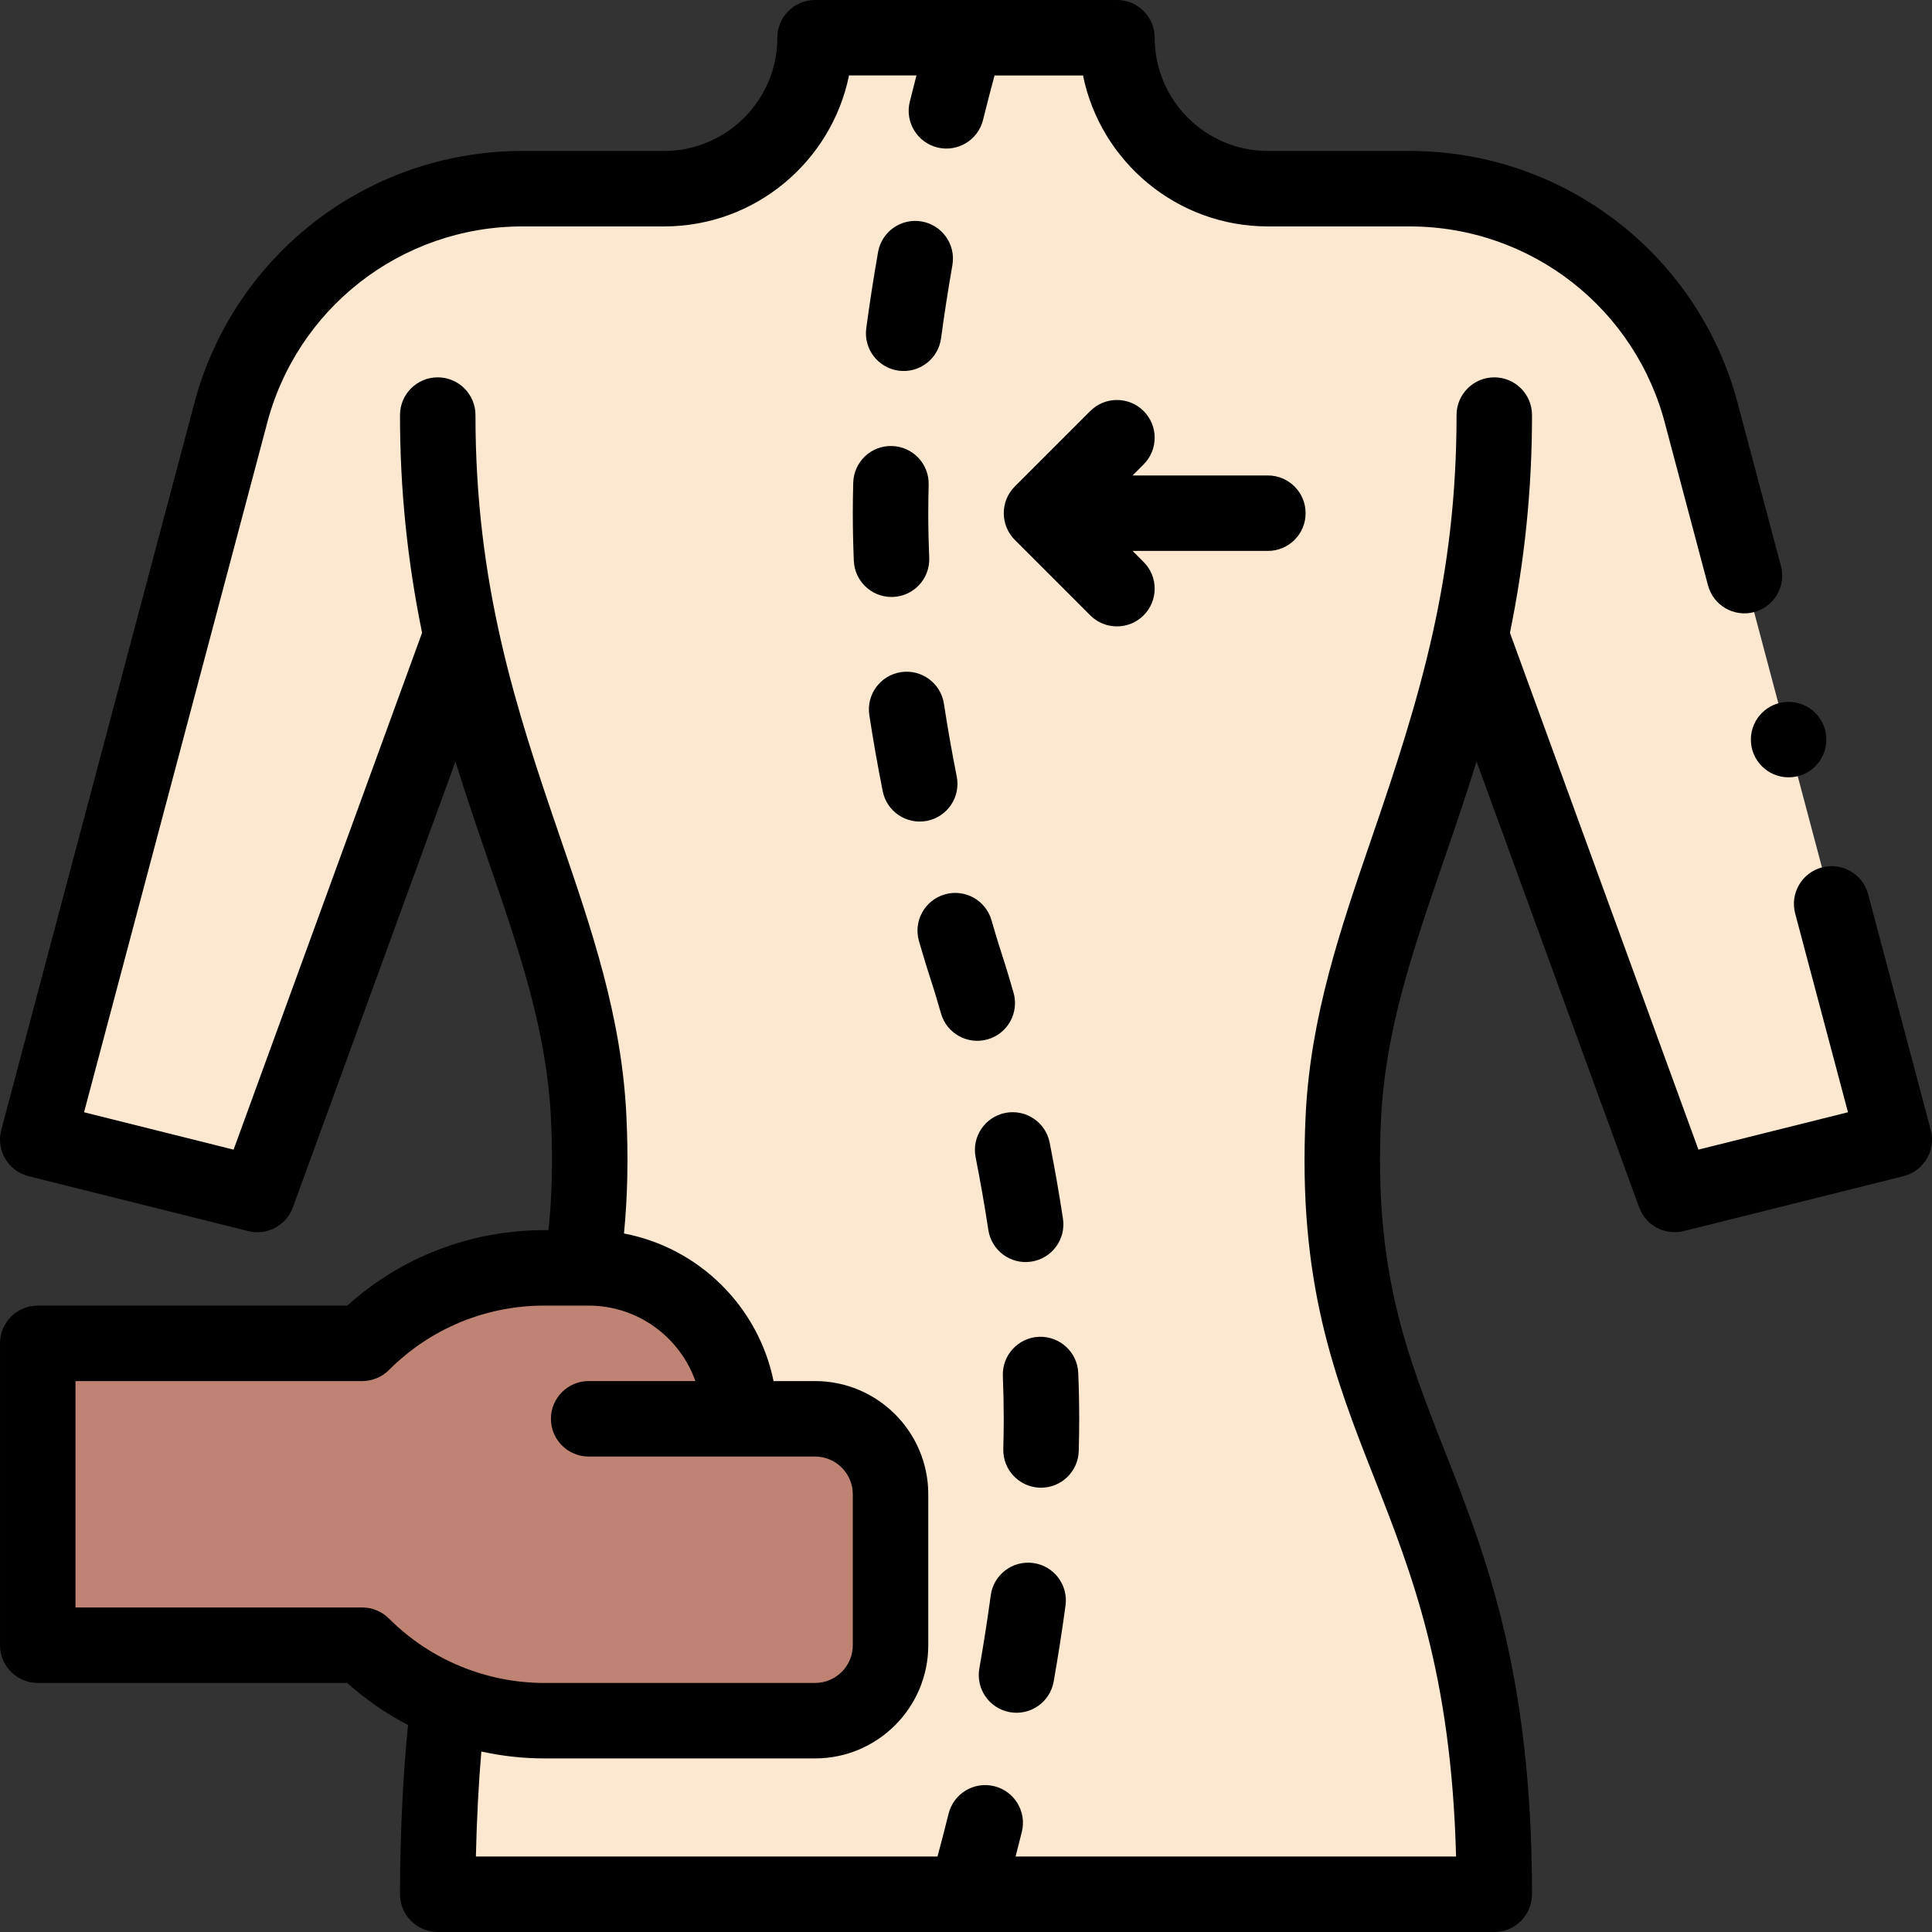
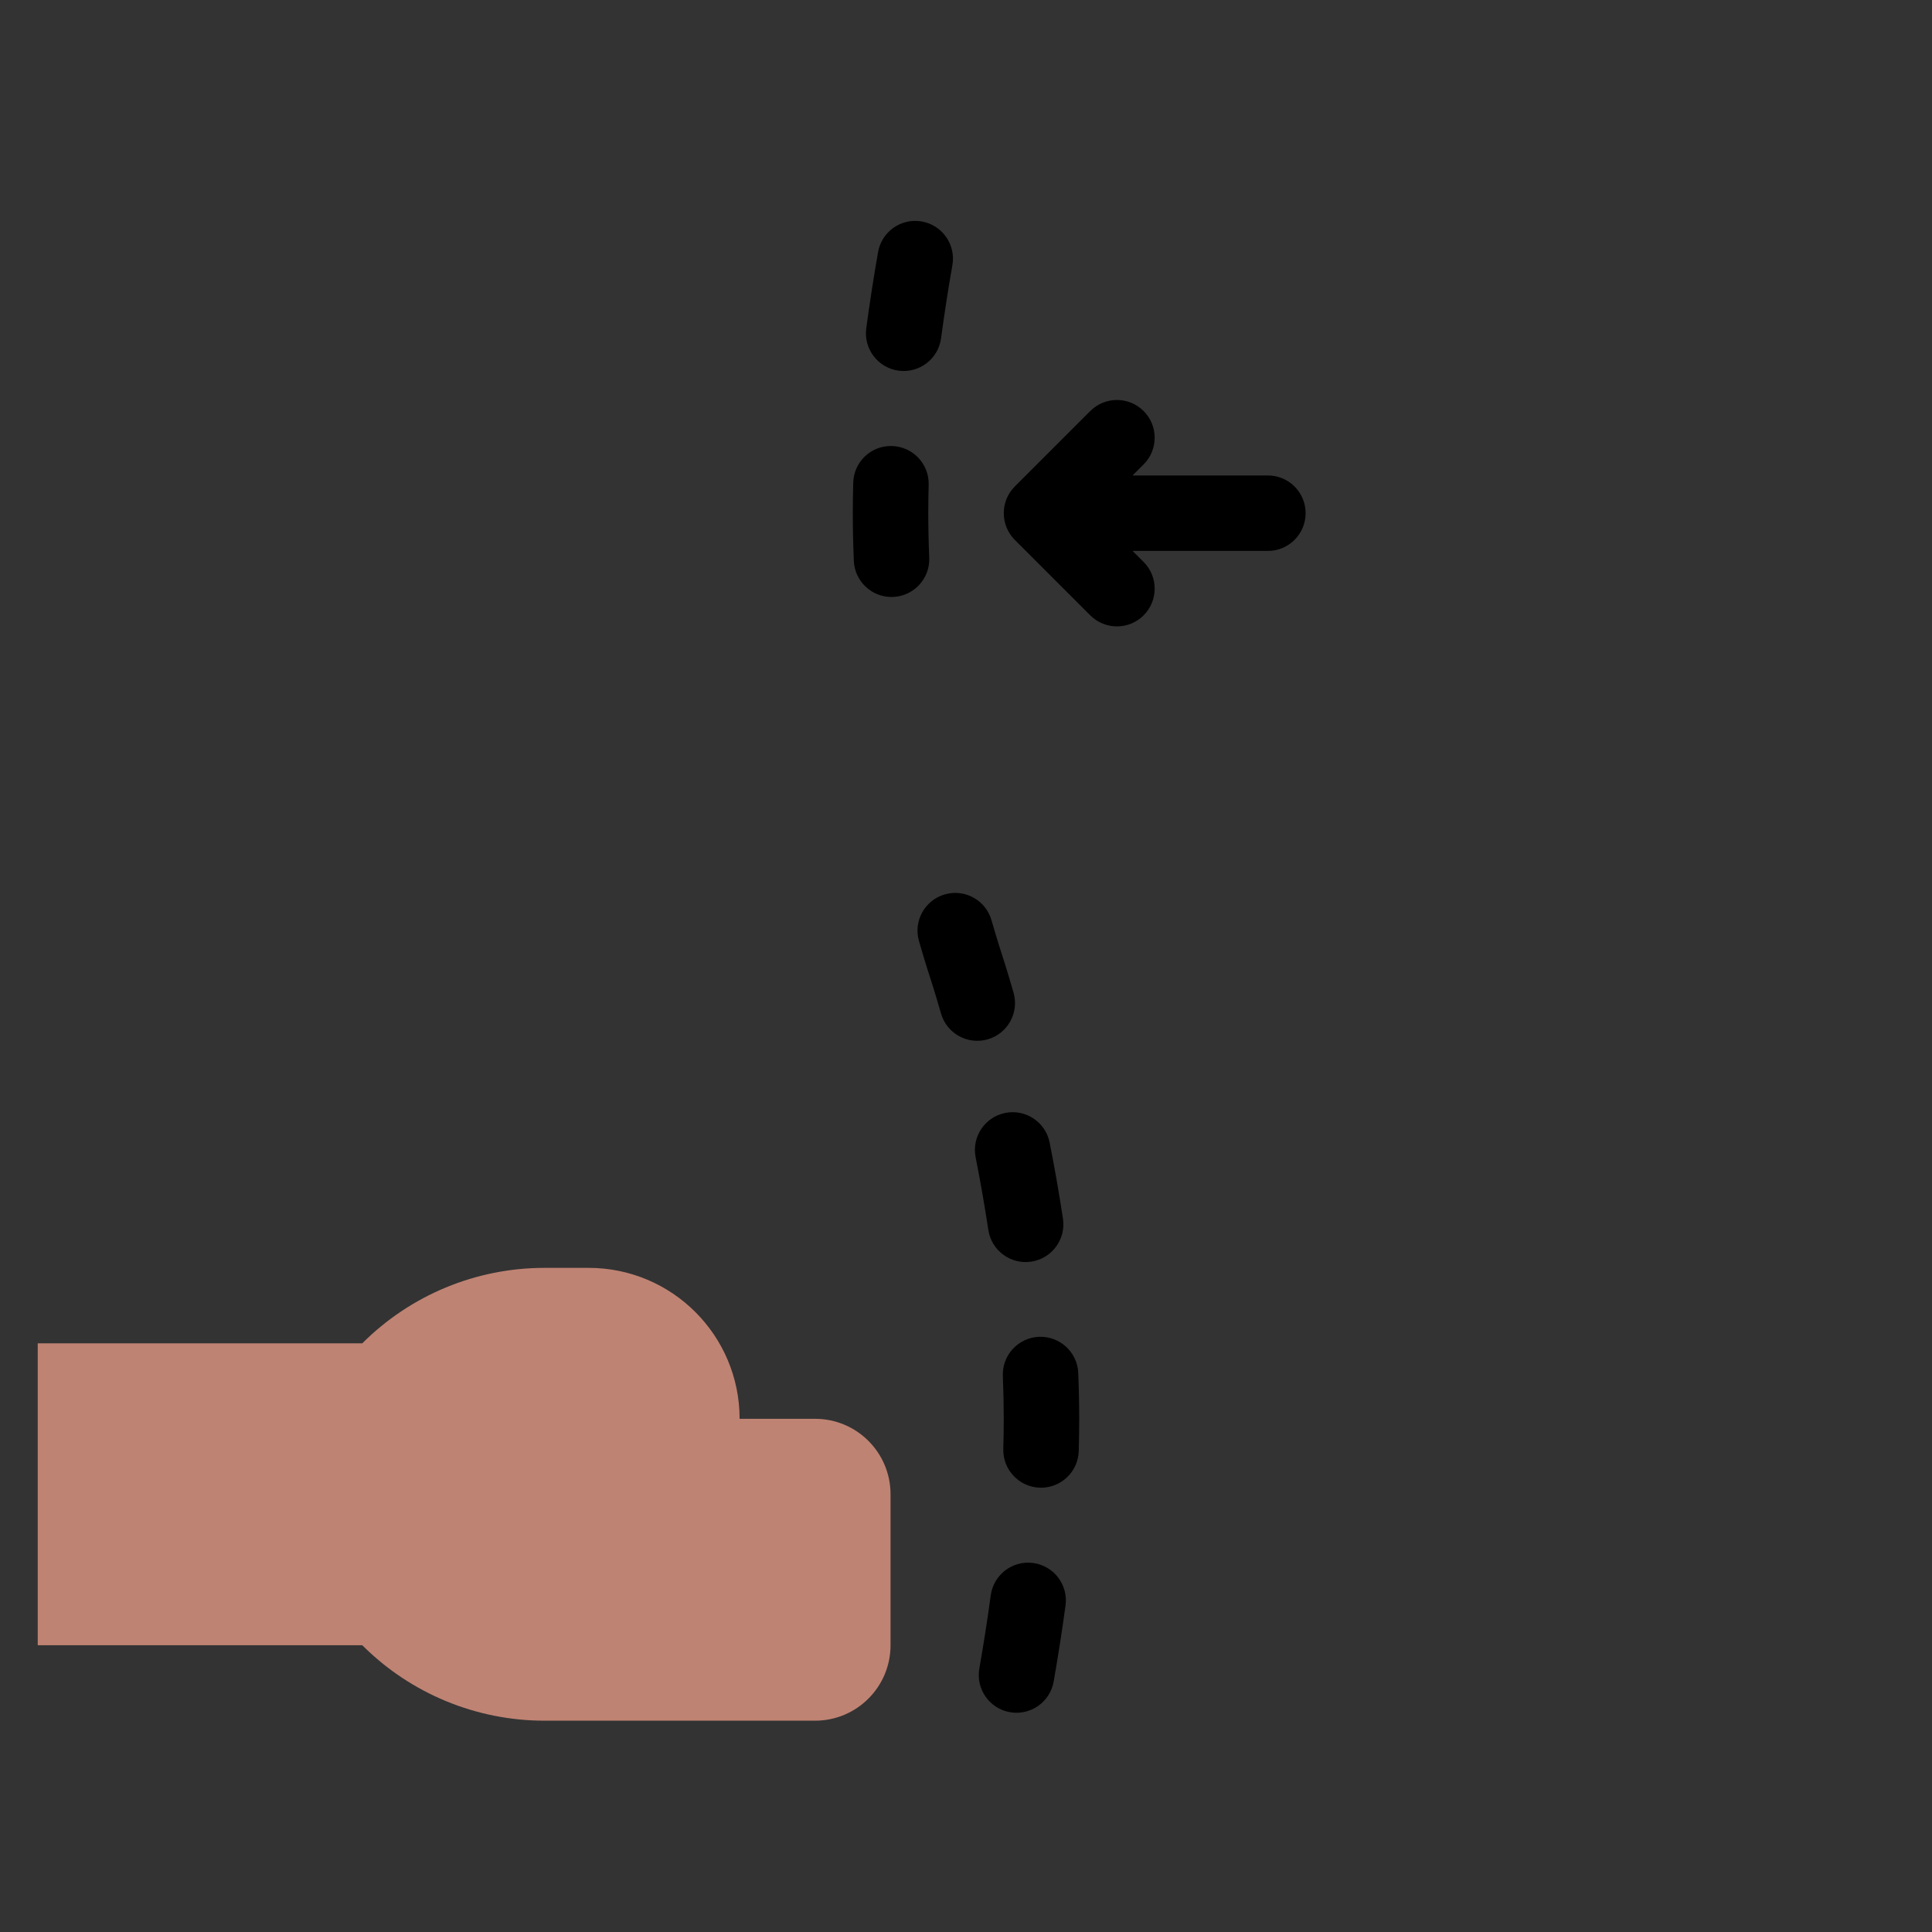
<svg xmlns="http://www.w3.org/2000/svg" id="Capa_1" enable-background="new 0 0 512.002 512.002" height="512" viewBox="0 0 512.002 512.002" width="512">
  <rect x="0" y="0" width="512.002" height="512.002" fill="#333333" stroke="none" />
  <g>
    <g>
-       <path d="m389.792 168.491 54 148.06 58.21-14.55-50.85-191.4c-8.9-35.62-40.9-60.6-77.61-60.6h-37.54c-22.09 0-40-17.91-40-40h-80c0 22.09-17.91 40-40 40h-37.54c-36.71 0-68.71 24.98-77.61 60.6l-50.85 191.4 58.21 14.55 54-148.06c10.71 49.96 31.73 85 33.79 127.51.76 15.7-.05 28.66-1.89 40l-35.17 115.12c-1.84 12.79-2.94 33.5-2.94 50.88h280c0-110.21-44.23-118.87-40-206 2.06-42.51 23.08-77.55 33.79-127.51z" fill="#fce8d0" />
      <path d="m196.002 376.001h20c11.05 0 20 8.95 20 20v40c0 11.05-8.95 20-20 20h-71.72c-18.026 0-35.428-7.148-48.28-20h-86v-80h86c12.81-12.81 30.17-20 48.28-20h11.72c22.09 0 40 17.91 40 40z" fill="#bf8373" />
    </g>
    <g>
      <path d="m261.923 325.959c.833 5.484 5.951 9.213 11.387 8.387 5.461-.829 9.216-5.927 8.387-11.387-1.002-6.602-2.188-13.382-3.524-20.152-1.07-5.418-6.331-8.941-11.748-7.873-5.418 1.07-8.943 6.329-7.873 11.748 1.279 6.481 2.413 12.968 3.371 19.277z" />
      <path d="m267.654 453.75c5.453.954 10.625-2.689 11.58-8.119 1.199-6.83 2.257-13.616 3.143-20.17.739-5.473-3.098-10.509-8.571-11.249-5.469-.738-10.509 3.098-11.249 8.571-.851 6.293-1.867 12.815-3.021 19.387-.957 5.44 2.678 10.624 8.118 11.58z" />
      <path d="m285.877 384.543c.083-2.898.125-5.772.125-8.545-.001-3.962-.086-8.049-.254-12.146-.225-5.519-4.881-9.784-10.398-9.585-5.519.226-9.81 4.882-9.585 10.399.156 3.83.236 7.645.237 11.335 0 2.58-.039 5.261-.117 7.97-.158 5.521 4.189 10.124 9.71 10.282.098.003.194.004.292.004 5.39 0 9.835-4.291 9.99-9.714z" />
      <path d="m246.515 259.161c.011.034 1.156 3.484 2.861 9.423 1.518 5.29 7.037 8.381 12.37 6.854 5.309-1.524 8.377-7.063 6.854-12.371-1.835-6.39-3.06-10.075-3.11-10.226-.011-.032-1.1-3.313-2.733-8.979-1.53-5.307-7.074-8.367-12.379-6.838-5.307 1.53-8.368 7.072-6.838 12.379 1.76 6.105 2.927 9.615 2.975 9.758z" />
      <path d="m249.391 89.649c.843-6.284 1.853-12.808 3.003-19.388.951-5.44-2.688-10.621-8.129-11.572-5.442-.948-10.621 2.688-11.572 8.129-1.196 6.84-2.247 13.627-3.125 20.173-.734 5.474 3.108 10.506 8.582 11.24 5.461.733 10.505-3.097 11.241-8.582z" />
      <path d="m226.115 127.925c-.074 2.716-.112 5.433-.113 8.076 0 4.103.092 8.351.273 12.628.228 5.374 4.656 9.577 9.984 9.577.143 0 .287-.003.431-.009 5.518-.234 9.802-4.896 9.567-10.415-.169-3.996-.255-7.96-.255-11.779 0-2.462.036-4.995.105-7.531.15-5.521-4.202-10.119-9.723-10.27-5.55-.167-10.118 4.204-10.269 9.723z" />
-       <path d="m233.927 209.669c1.078 5.436 6.361 8.936 11.755 7.862 5.417-1.075 8.938-6.338 7.862-11.755-1.288-6.491-2.43-12.977-3.394-19.276-.835-5.46-5.938-9.207-11.397-8.373-5.459.835-9.208 5.938-8.373 11.396 1.009 6.591 2.202 13.368 3.547 20.146z" />
-       <path d="m10.002 446.001h82.019c4.899 4.4 10.297 8.119 16.119 11.143-1.308 12.572-2.137 29.516-2.137 44.857 0 5.522 4.477 10 10 10h280c5.522 0 10-4.478 10-10 0-58.632-12.333-90.008-23.214-117.69-10.059-25.593-18.746-47.694-16.798-87.825 1.131-23.34 8.29-44.19 16.581-68.334 2.934-8.545 5.914-17.234 8.731-26.335l43.095 118.161c1.759 4.824 6.874 7.514 11.819 6.274l58.21-14.55c2.598-.649 4.827-2.313 6.188-4.619 1.361-2.307 1.74-5.062 1.053-7.649l-16.595-62.464c-1.418-5.339-6.905-8.513-12.232-7.098-5.338 1.418-8.516 6.895-7.098 12.232l13.989 52.656-39.63 9.905-49.952-136.959c3.92-19.178 5.852-38.089 5.852-57.704 0-5.522-4.478-10-10-10s-10 4.478-10 10c0 43.243-9.59 74.501-22.347 111.655-8.42 24.521-16.373 47.683-17.642 73.859-2.156 44.42 7.713 69.528 18.161 96.111 10.059 25.591 20.438 51.996 21.699 100.374h-116.736c.516-1.983 1.072-4.159 1.659-6.529 1.327-5.361-1.942-10.783-7.303-12.111-5.363-1.329-10.783 1.943-12.111 7.303-1.121 4.526-2.129 8.352-2.942 11.338h-122.325c.215-9.735.726-19.521 1.442-27.826 5.474 1.2 11.063 1.826 16.725 1.826h71.72c16.542 0 30-13.458 30-30v-40c0-16.542-13.458-30-30-30h-11.004c-4.031-19.774-19.772-35.334-39.636-39.113.961-9.793 1.172-20.144.629-31.372-1.269-26.178-9.222-49.339-17.641-73.86-11.75-34.219-22.347-66.725-22.347-111.655 0-5.522-4.477-10-10-10s-10 4.478-10 10c0 19.616 1.932 38.525 5.851 57.697l-49.95 136.969-39.63-9.905s48.27-181.688 48.281-181.736c7.801-31.22 35.726-53.023 67.908-53.023h37.54c24.146 0 44.349-17.206 48.996-40.01h17.87c-.549 2.116-1.14 4.437-1.768 6.979-1.323 5.361 1.95 10.781 7.313 12.105 5.351 1.318 10.779-1.938 12.105-7.313 1.163-4.711 2.209-8.683 3.046-11.762h23.443c4.646 22.794 24.85 40 48.995 40h37.54c32.183 0 60.107 21.805 67.908 53.023.013.048 11.18 42.088 11.18 42.088 1.418 5.337 6.893 8.518 12.232 7.098 5.338-1.418 8.516-6.895 7.098-12.232l-11.125-41.876c-10.057-40.104-45.941-68.103-87.294-68.103h-37.54c-16.542 0-30-13.458-30-30 0-5.522-4.478-10-10-10-25.018 0-54.966 0-80 0-5.523 0-10 4.478-10 10 0 16.542-13.458 30-30 30h-37.54c-41.353 0-77.238 28.001-87.293 68.103l-50.831 191.33c-1.433 5.394 1.83 10.916 7.24 12.269l58.21 14.55c4.953 1.24 10.062-1.456 11.819-6.274l43.096-118.161c2.817 9.101 5.797 17.79 8.731 26.335 8.29 24.144 15.45 44.995 16.581 68.333.516 10.658.297 20.389-.661 29.517h-1.071c-19.483 0-37.88 7.071-52.262 20h-82.019c-5.523 0-10 4.478-10 10v80c0 5.521 4.477 9.998 10 9.998zm10-80h76c2.652 0 5.196-1.054 7.071-2.929 11.009-11.009 25.644-17.071 41.209-17.071h11.72c13.038 0 24.159 8.359 28.287 20h-28.287c-5.523 0-10 4.478-10 10s4.477 10 10 10h60c5.514 0 10 4.486 10 10v40c0 5.514-4.486 10-10 10h-71.72c-15.319 0-30.18-6.041-41.209-17.07-1.875-1.876-4.419-2.93-7.071-2.93h-76v-60z" />
      <path d="m346.002 136.001c0-5.522-4.478-10-10-10h-35.857l2.929-2.929c3.905-3.905 3.905-10.237 0-14.143-3.906-3.904-10.236-3.904-14.143 0l-20 20c-3.96 3.96-3.821 10.322 0 14.143l20 20c3.907 3.905 10.236 3.904 14.143 0 3.905-3.905 3.905-10.237 0-14.143l-2.929-2.929h35.857c5.523.001 10-4.476 10-9.999z" />
-       <circle cx="474.002" cy="196.001" r="10" />
    </g>
  </g>
</svg>